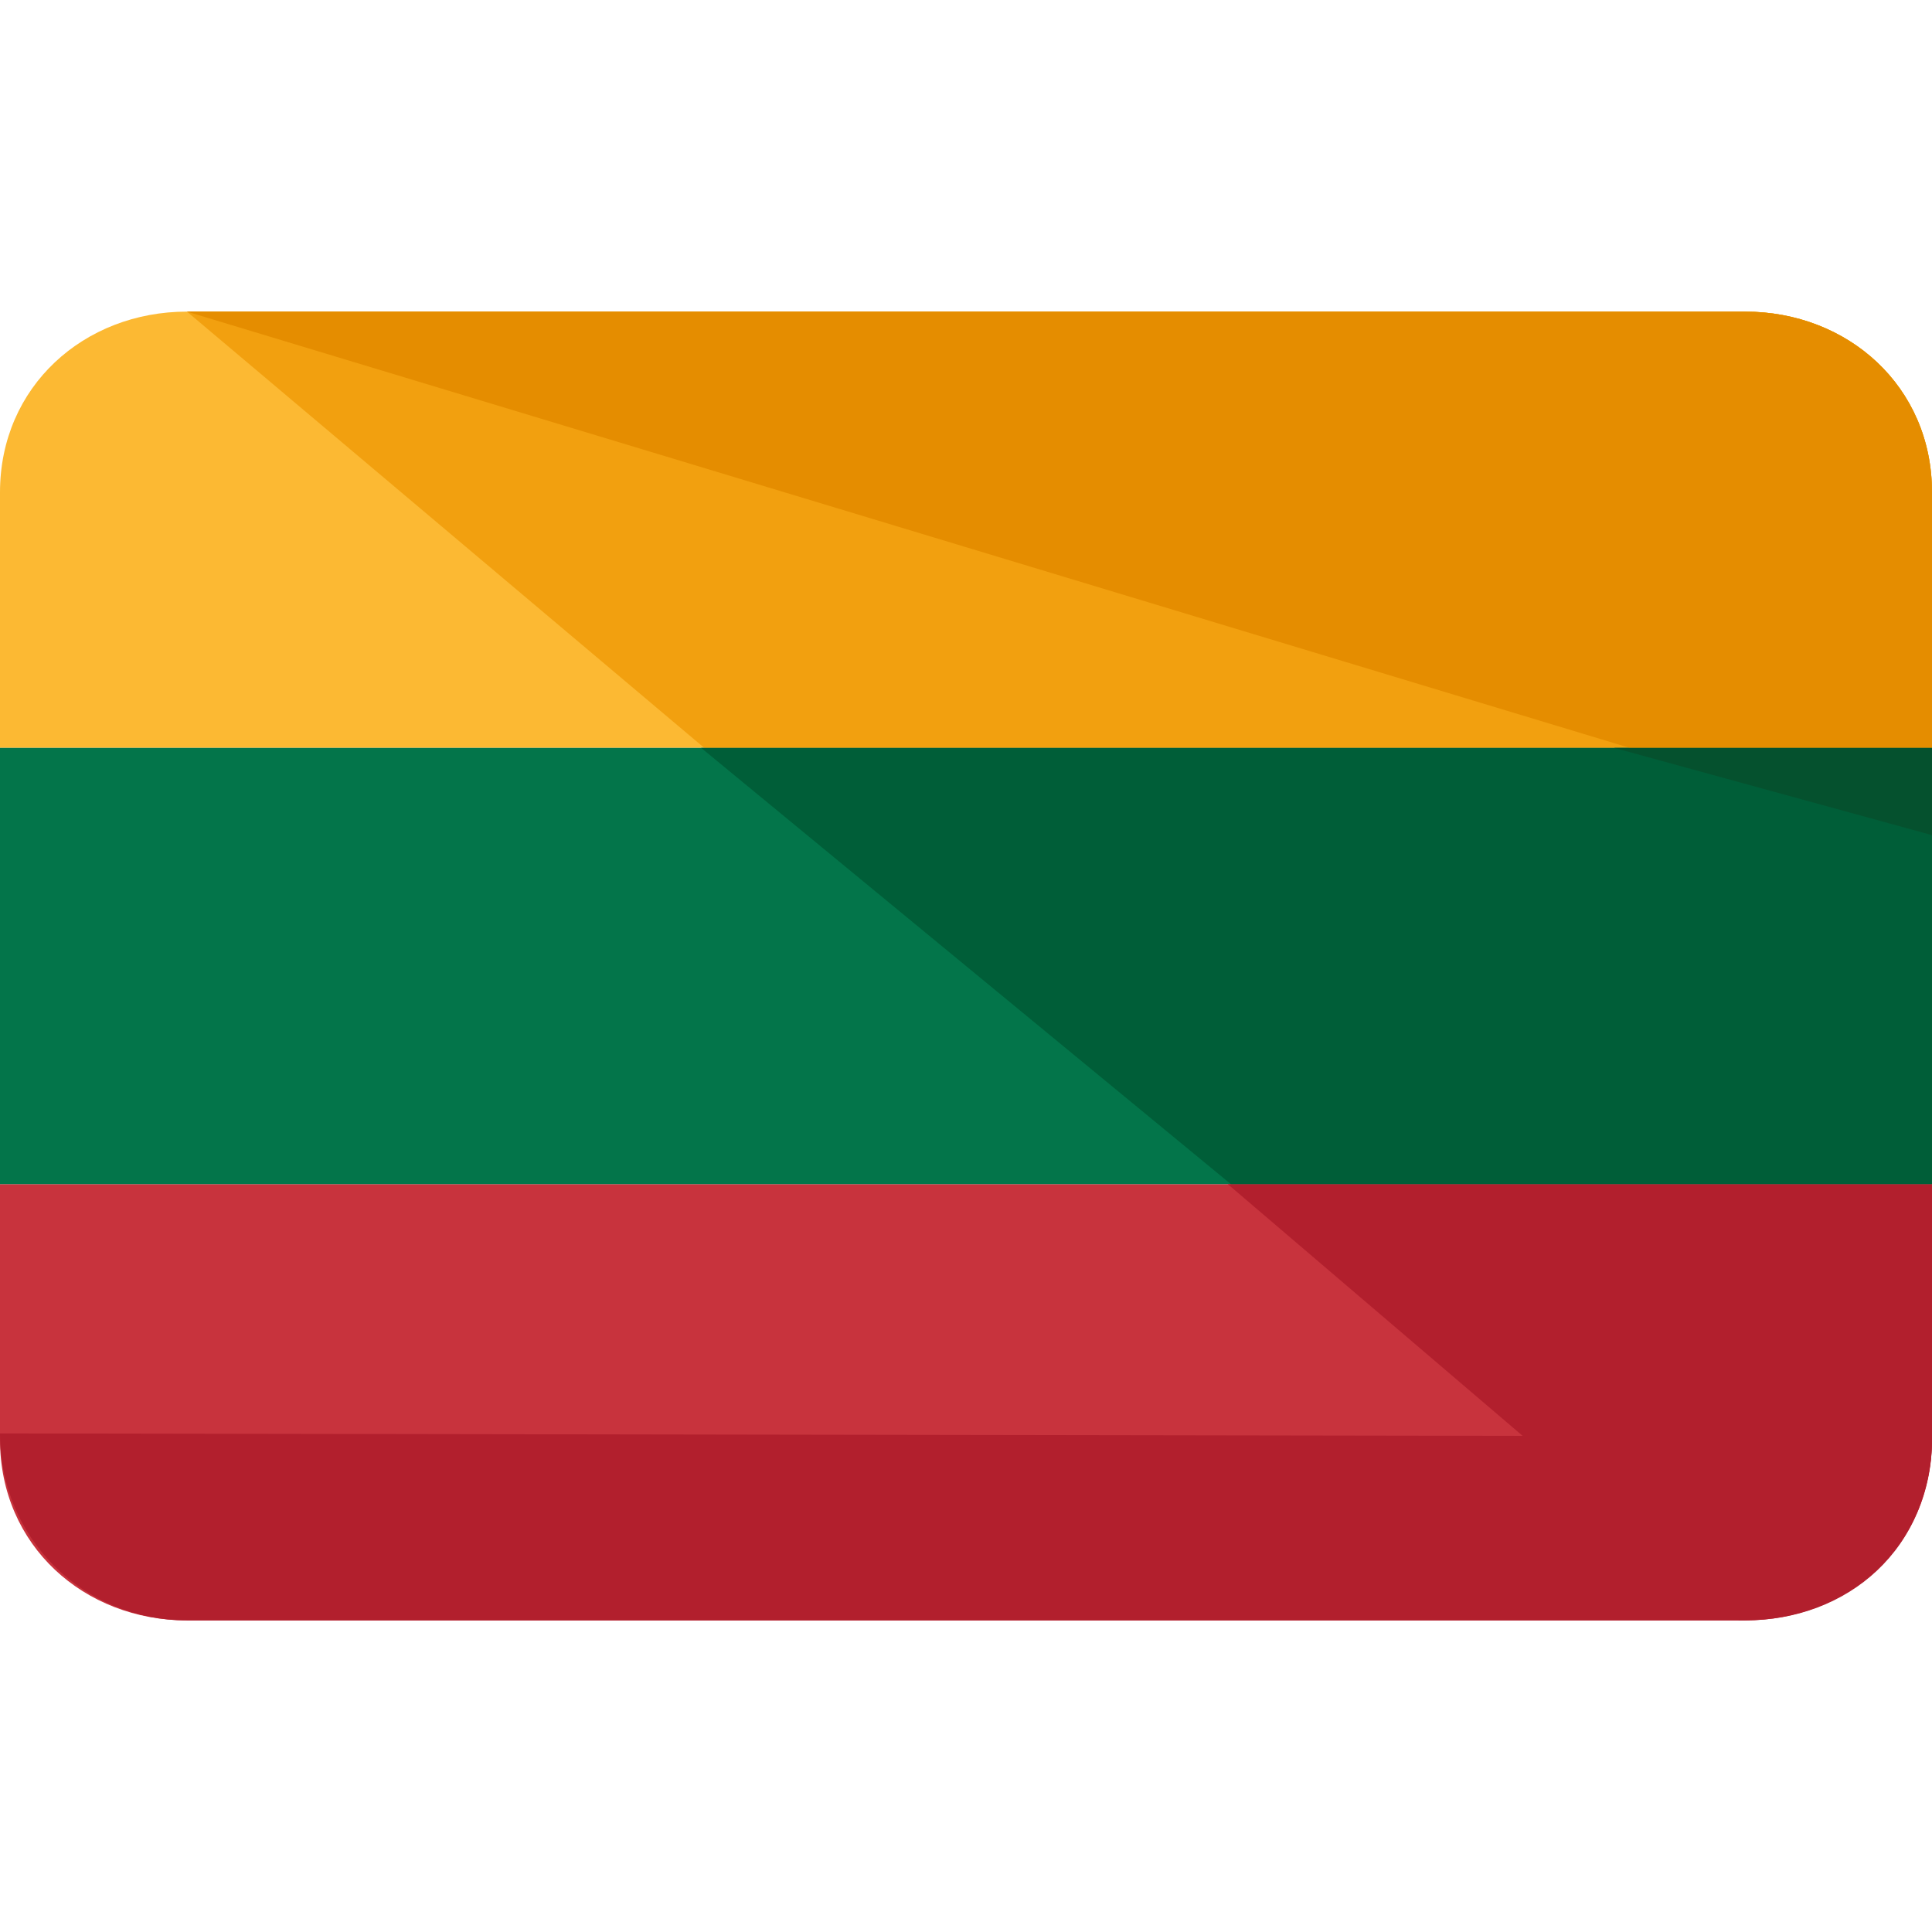
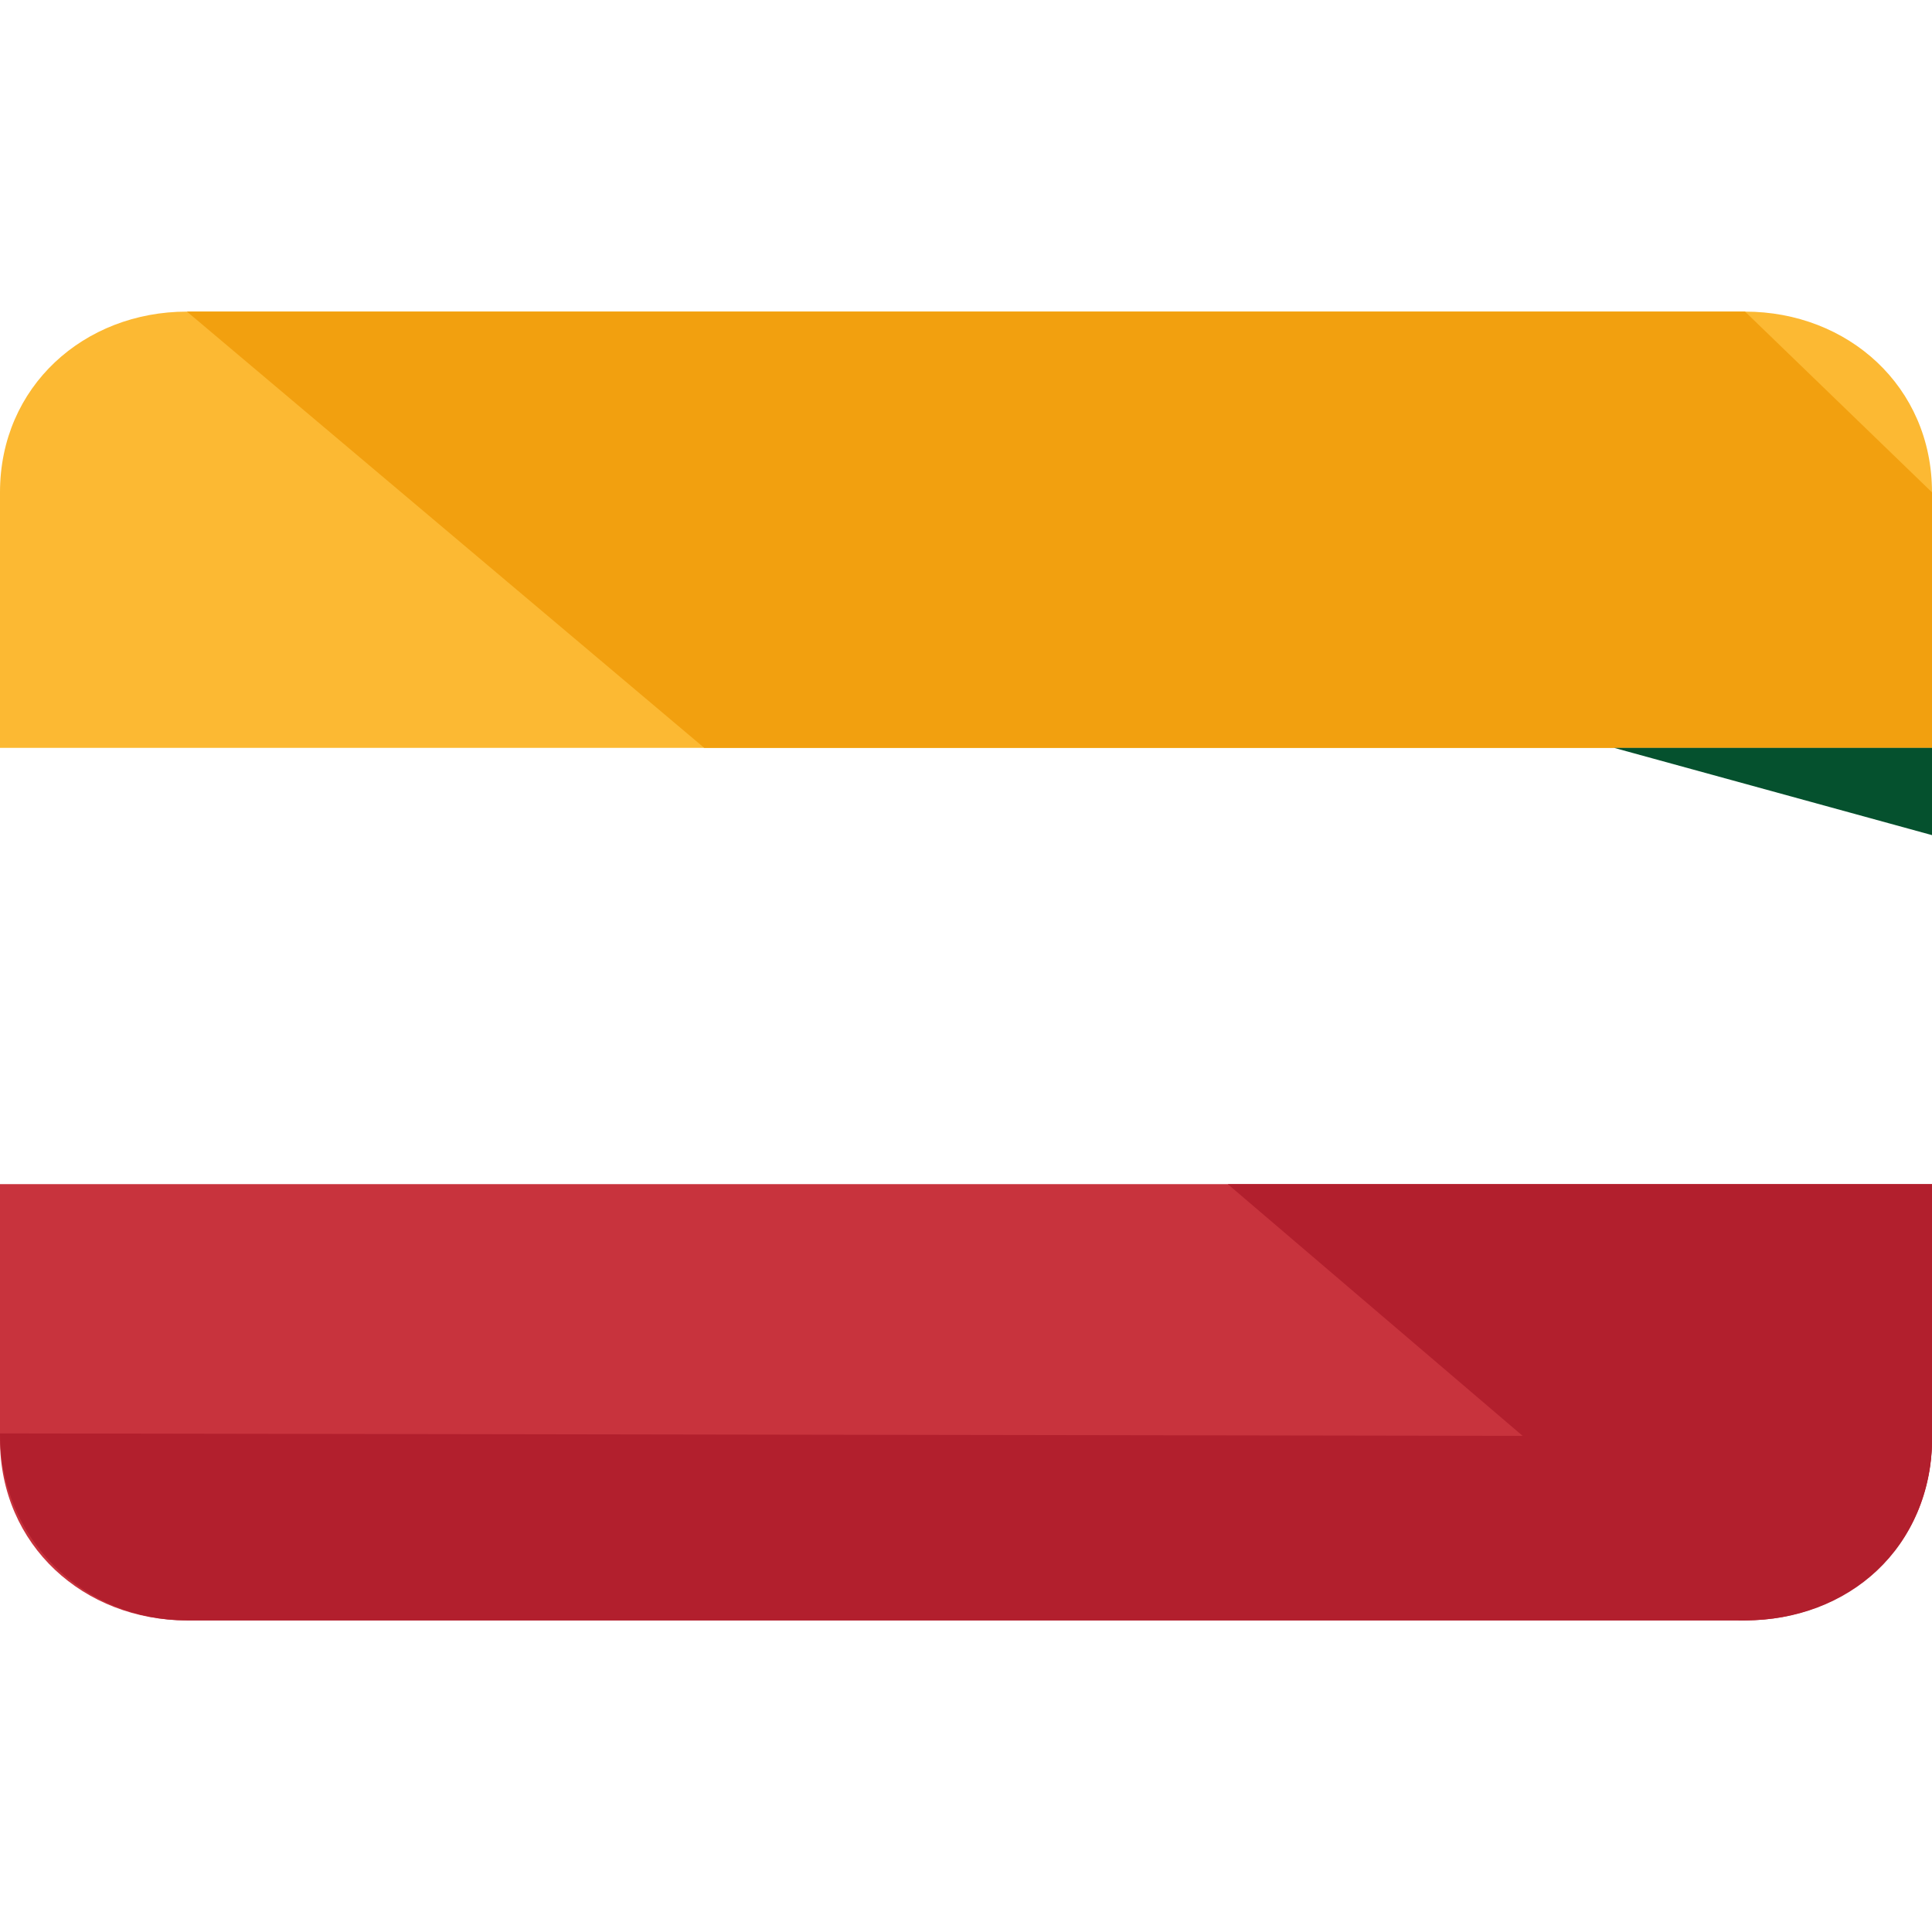
<svg xmlns="http://www.w3.org/2000/svg" version="1.1" id="Layer_1" viewBox="0 0 496 496" xml:space="preserve">
  <path style="fill:#C8333D;" d="M0,304v65.6C0,396.8,21.6,416,48,416h400c26.4,0,48-19.2,48-46.4V304H0z" />
  <path style="fill:#FCB933;" d="M448,80H48C21.6,80,0,99.2,0,126.4V192h496v-65.6C496,99.2,474.4,80,448,80z" />
-   <rect y="192" style="fill:#03754A;" width="496" height="112" />
  <path style="fill:#B21F2D;" d="M446.4,416c26.4,0,49.6-19.2,49.6-46.4V304H315.2L446.4,416z" />
-   <path style="fill:#F2A00F;" d="M448,80H48l132.8,112H496v-65.6C496,99.2,474.4,80,448,80z" />
-   <polygon style="fill:#005E38;" points="316,304 496,304 496,192 180,192 " />
-   <path style="fill:#E58D00;" d="M448,80H48l370.4,112H496v-65.6C496,99.2,474.4,80,448,80z" />
+   <path style="fill:#F2A00F;" d="M448,80H48l132.8,112H496v-65.6z" />
  <polygon style="fill:#05512E;" points="496,214.4 496,192 414.4,192 " />
  <path style="fill:#B21F2D;" d="M496,368.8c0,28.8-21.6,47.2-48,47.2H48c-26.4,0-48-20.8-48-48" />
</svg>